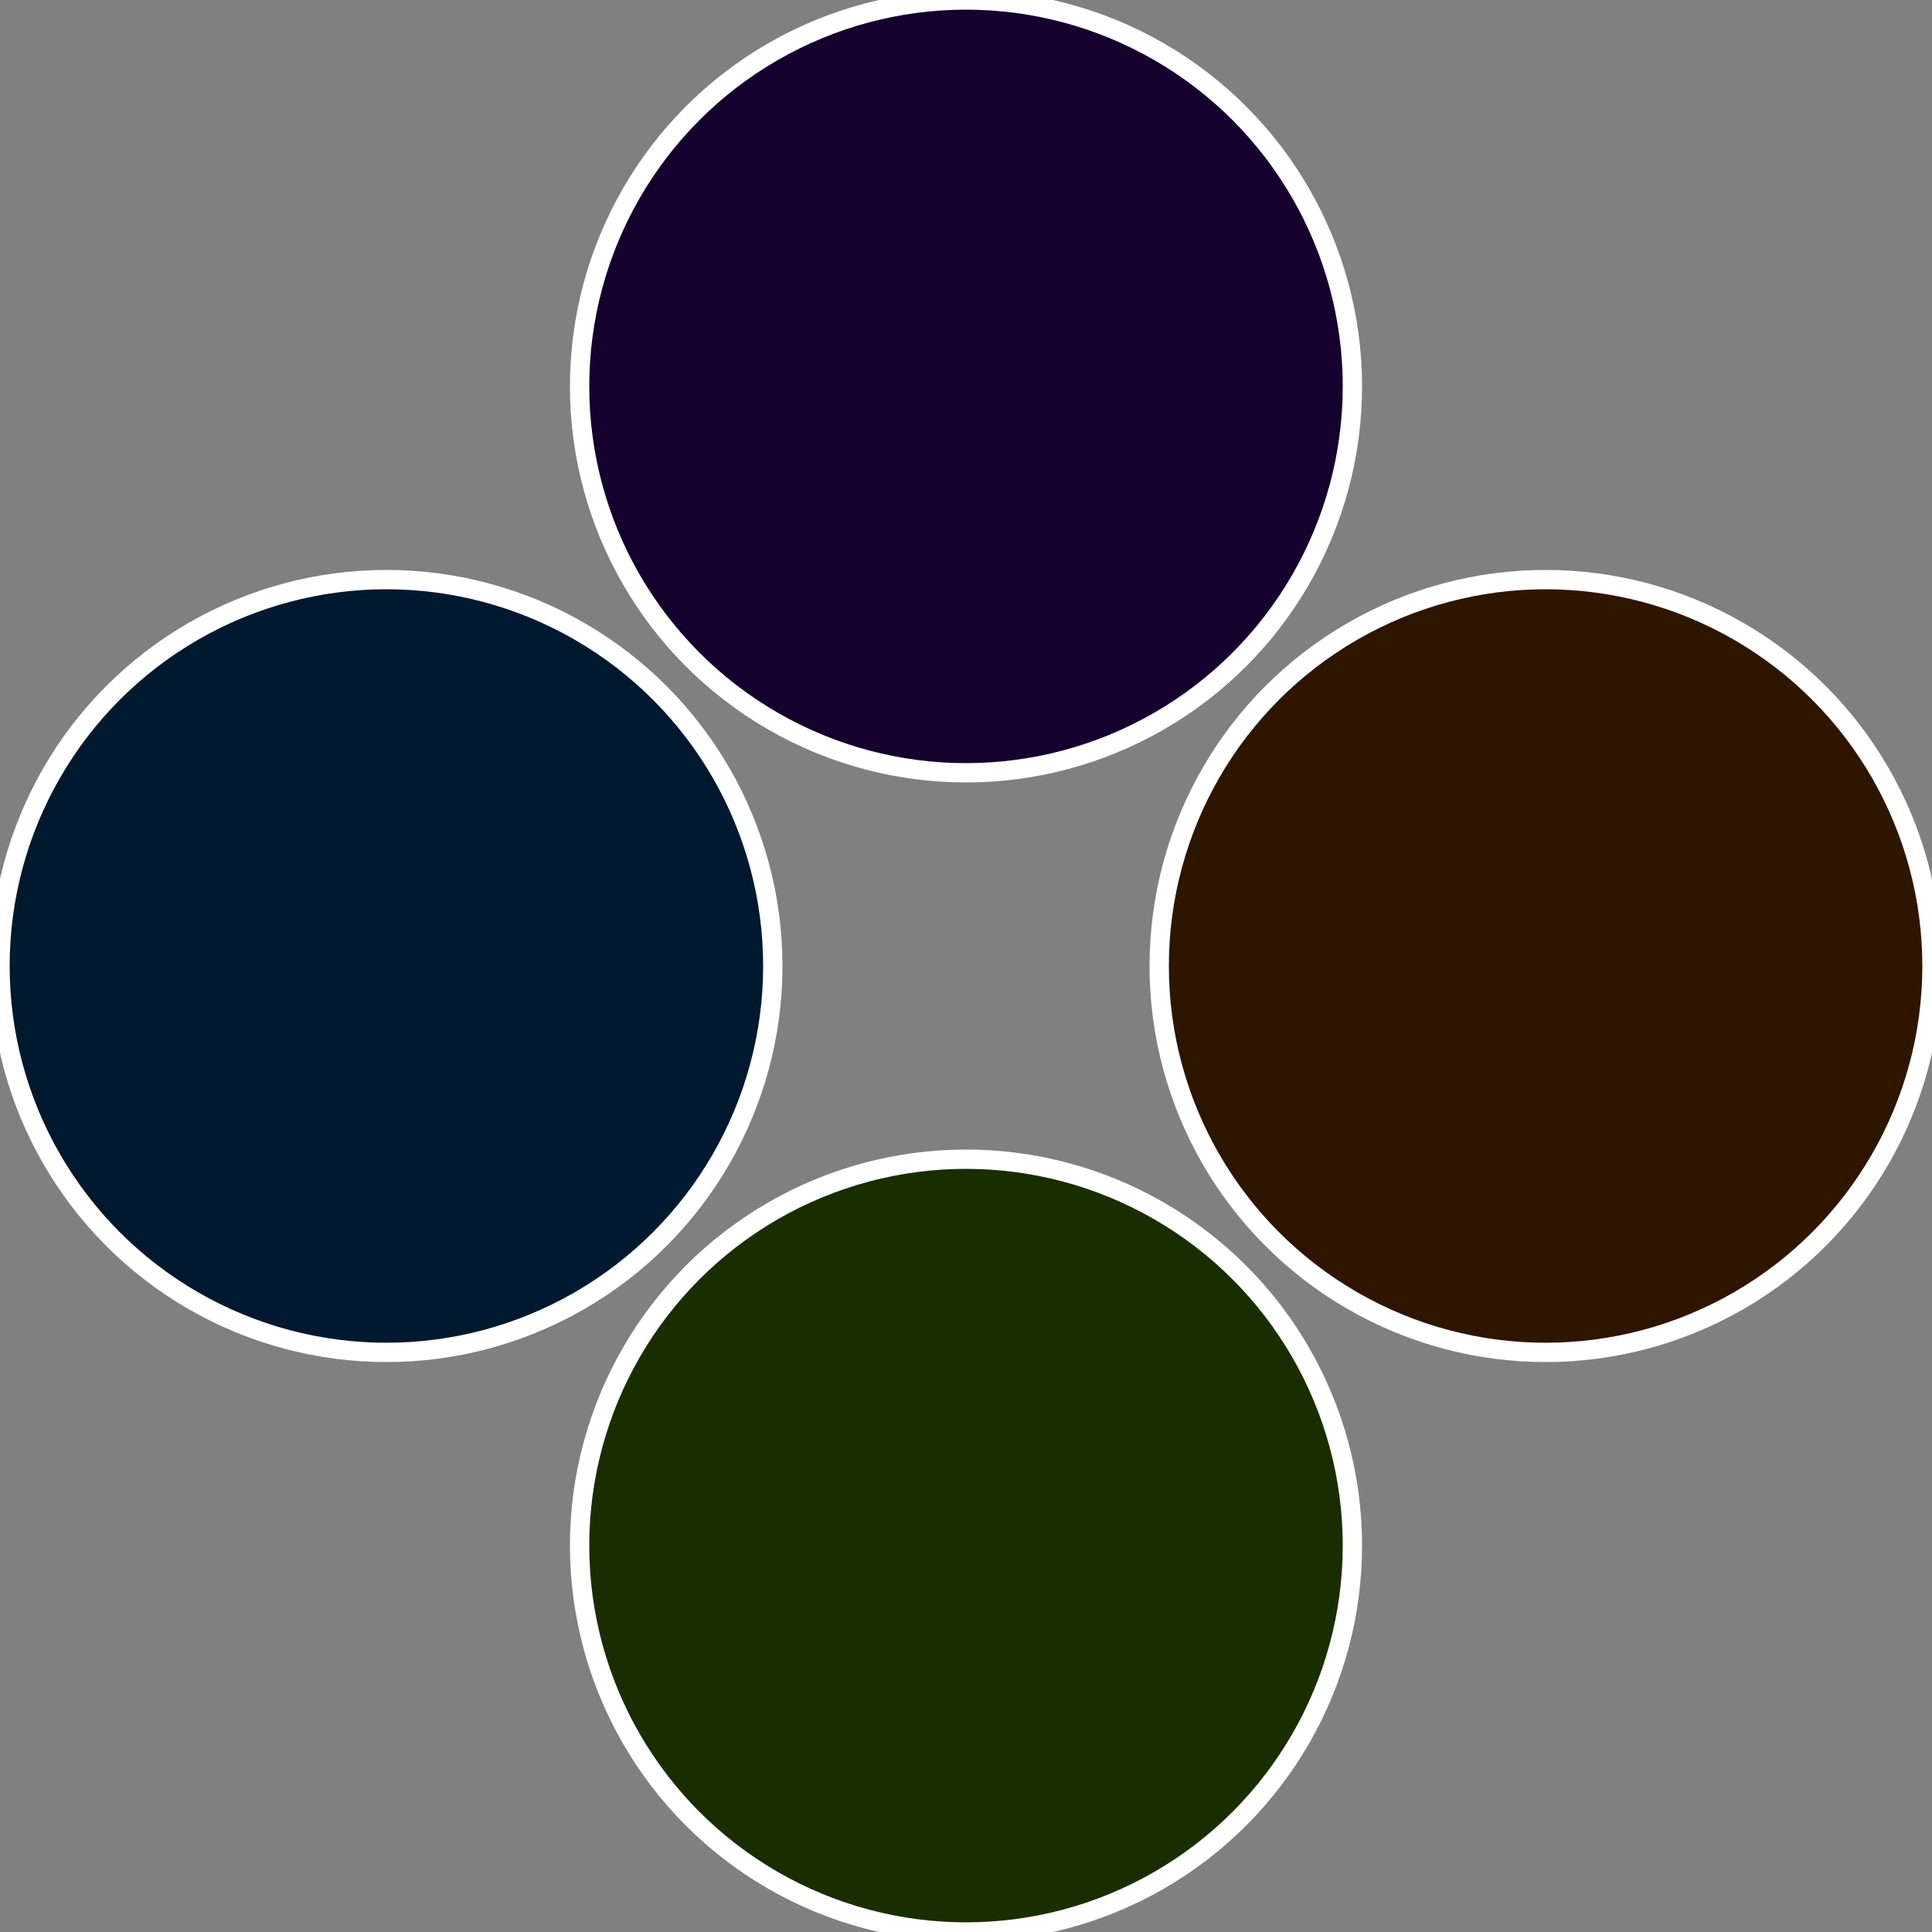
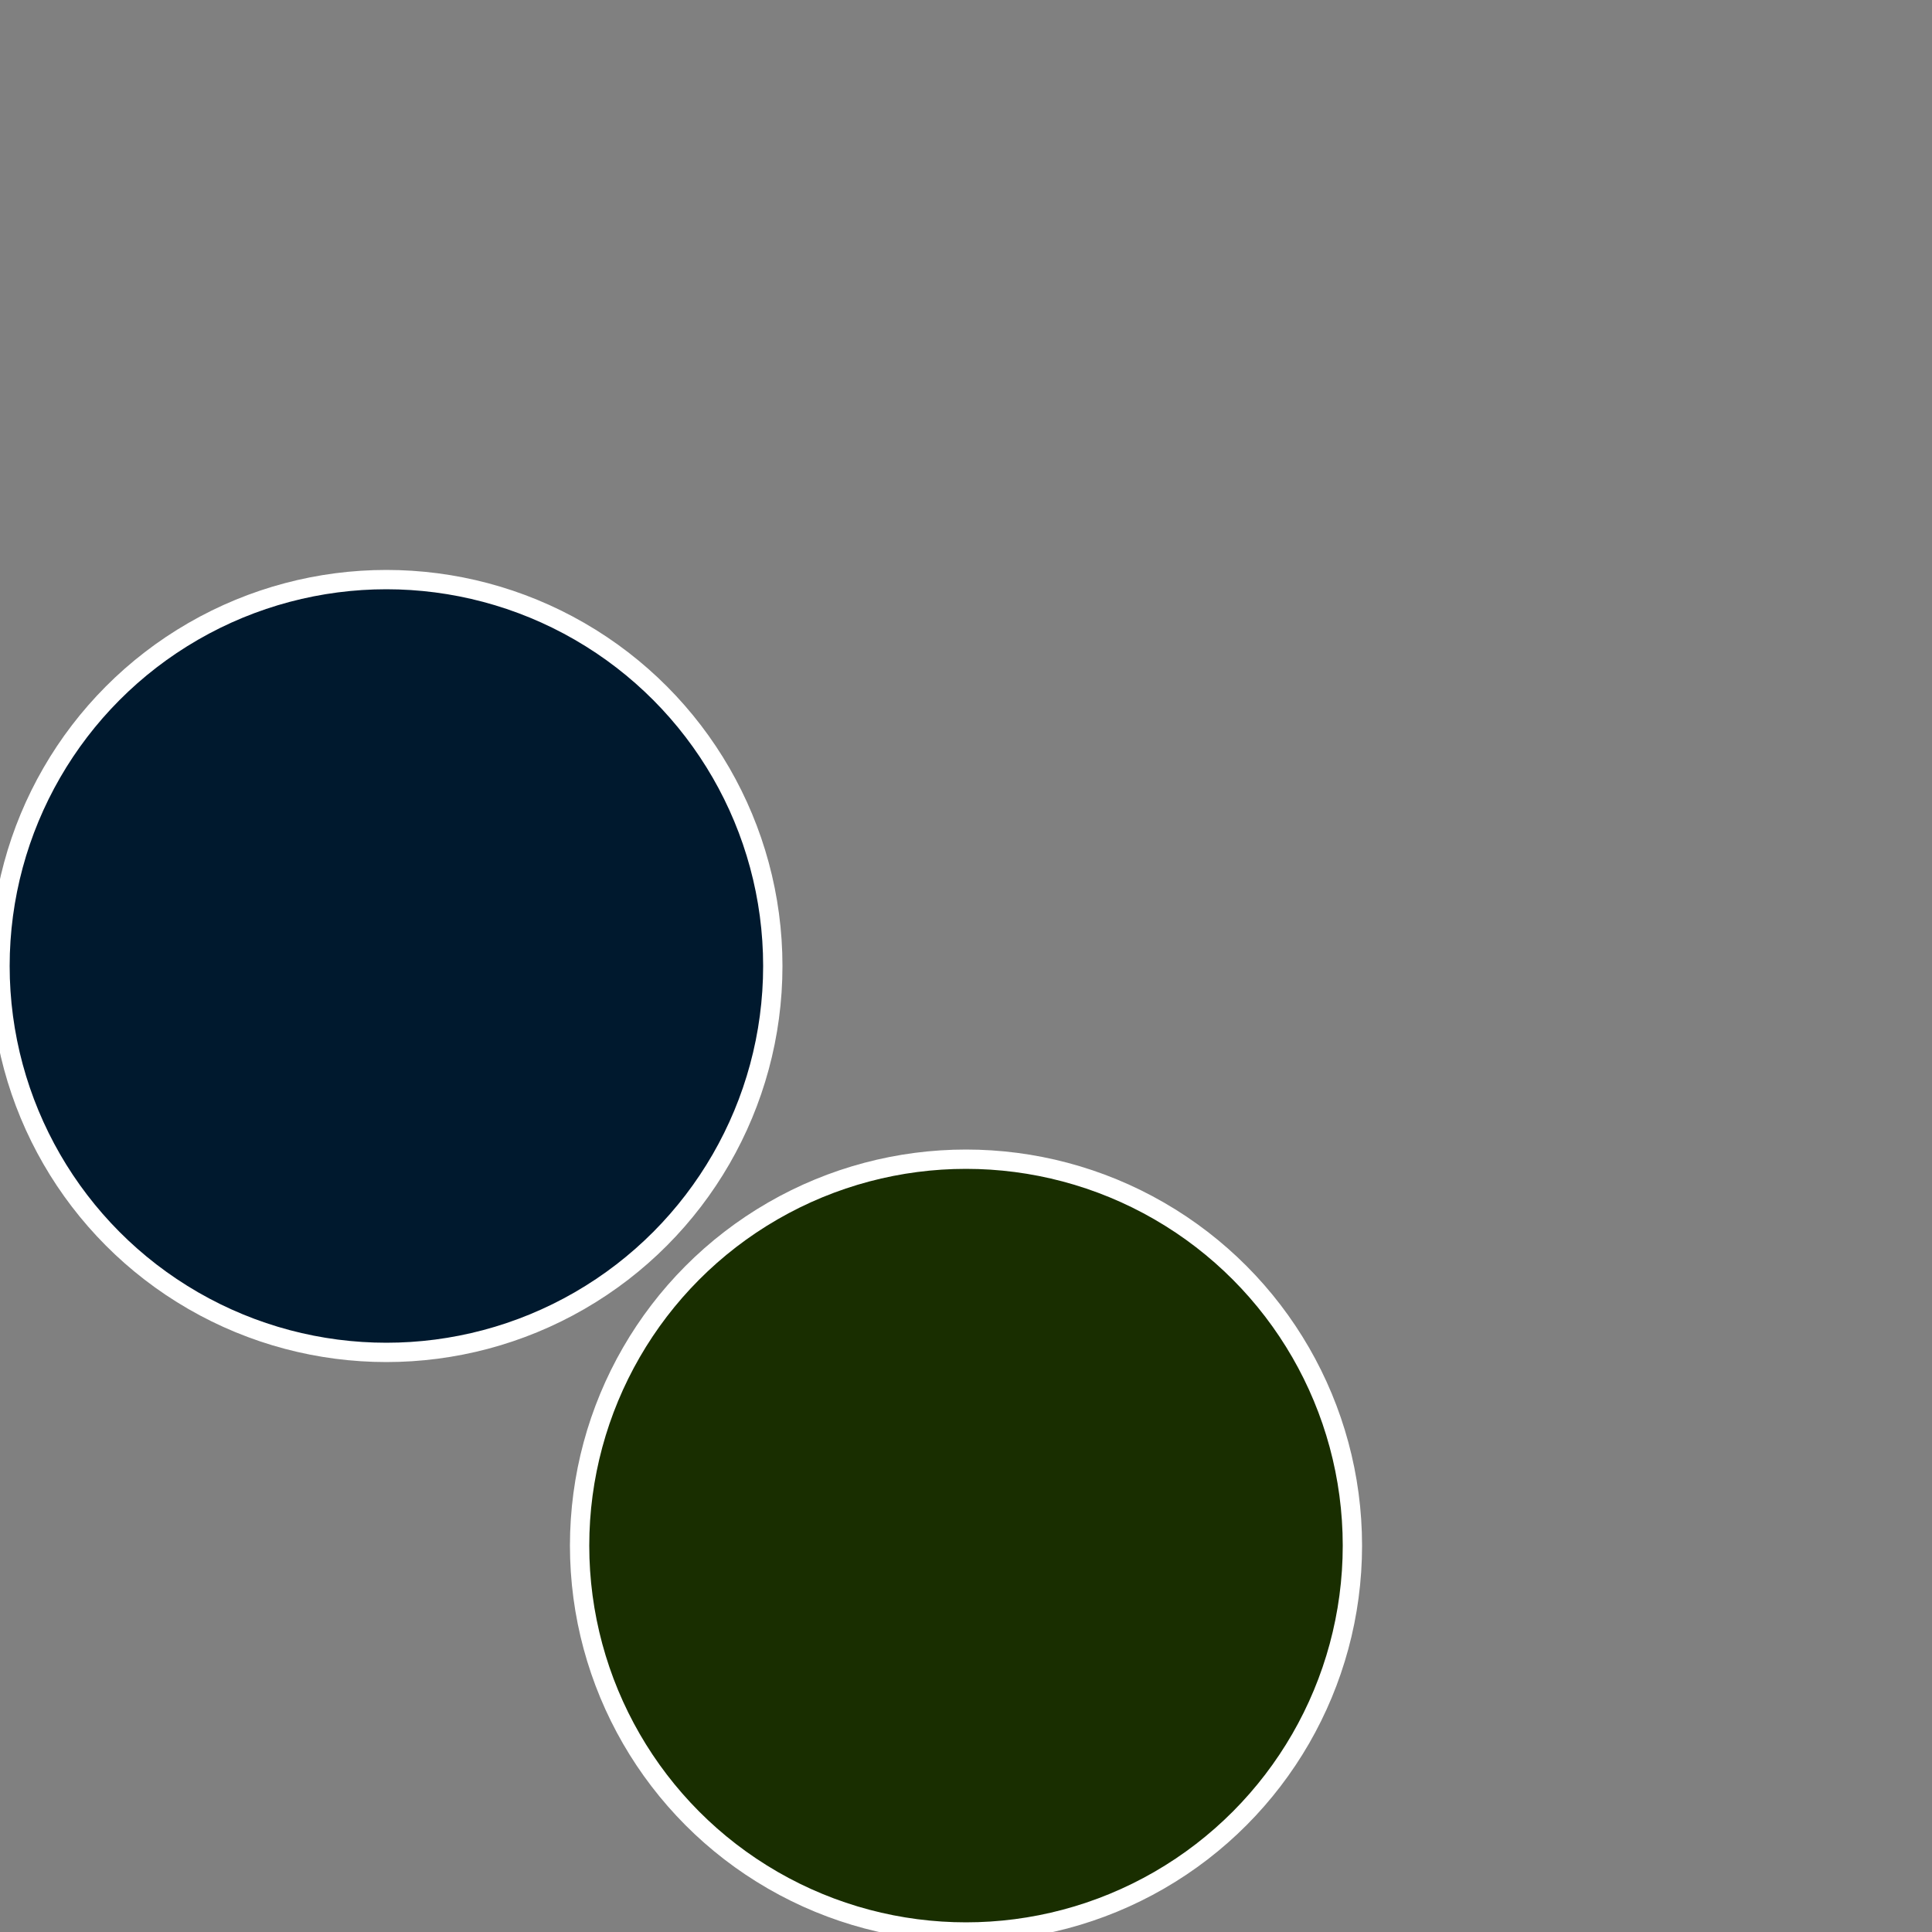
<svg xmlns="http://www.w3.org/2000/svg" width="500" height="500" viewBox="-1 -1 2 2">
  <rect x="-1" y="-1" width="2" height="2" fill="#808080" stroke="none" />
-   <circle cx="0.6" cy="0" r="0.4" fill="#2e1500" stroke="#fff" stroke-width="1%" />
  <circle cx="3.6739403974421E-17" cy="0.6" r="0.4" fill="#192e00" stroke="#fff" stroke-width="1%" />
  <circle cx="-0.6" cy="7.3478807948841E-17" r="0.4" fill="#00192e" stroke="#fff" stroke-width="1%" />
-   <circle cx="-1.1021821192326E-16" cy="-0.6" r="0.4" fill="#15002e" stroke="#fff" stroke-width="1%" />
</svg>